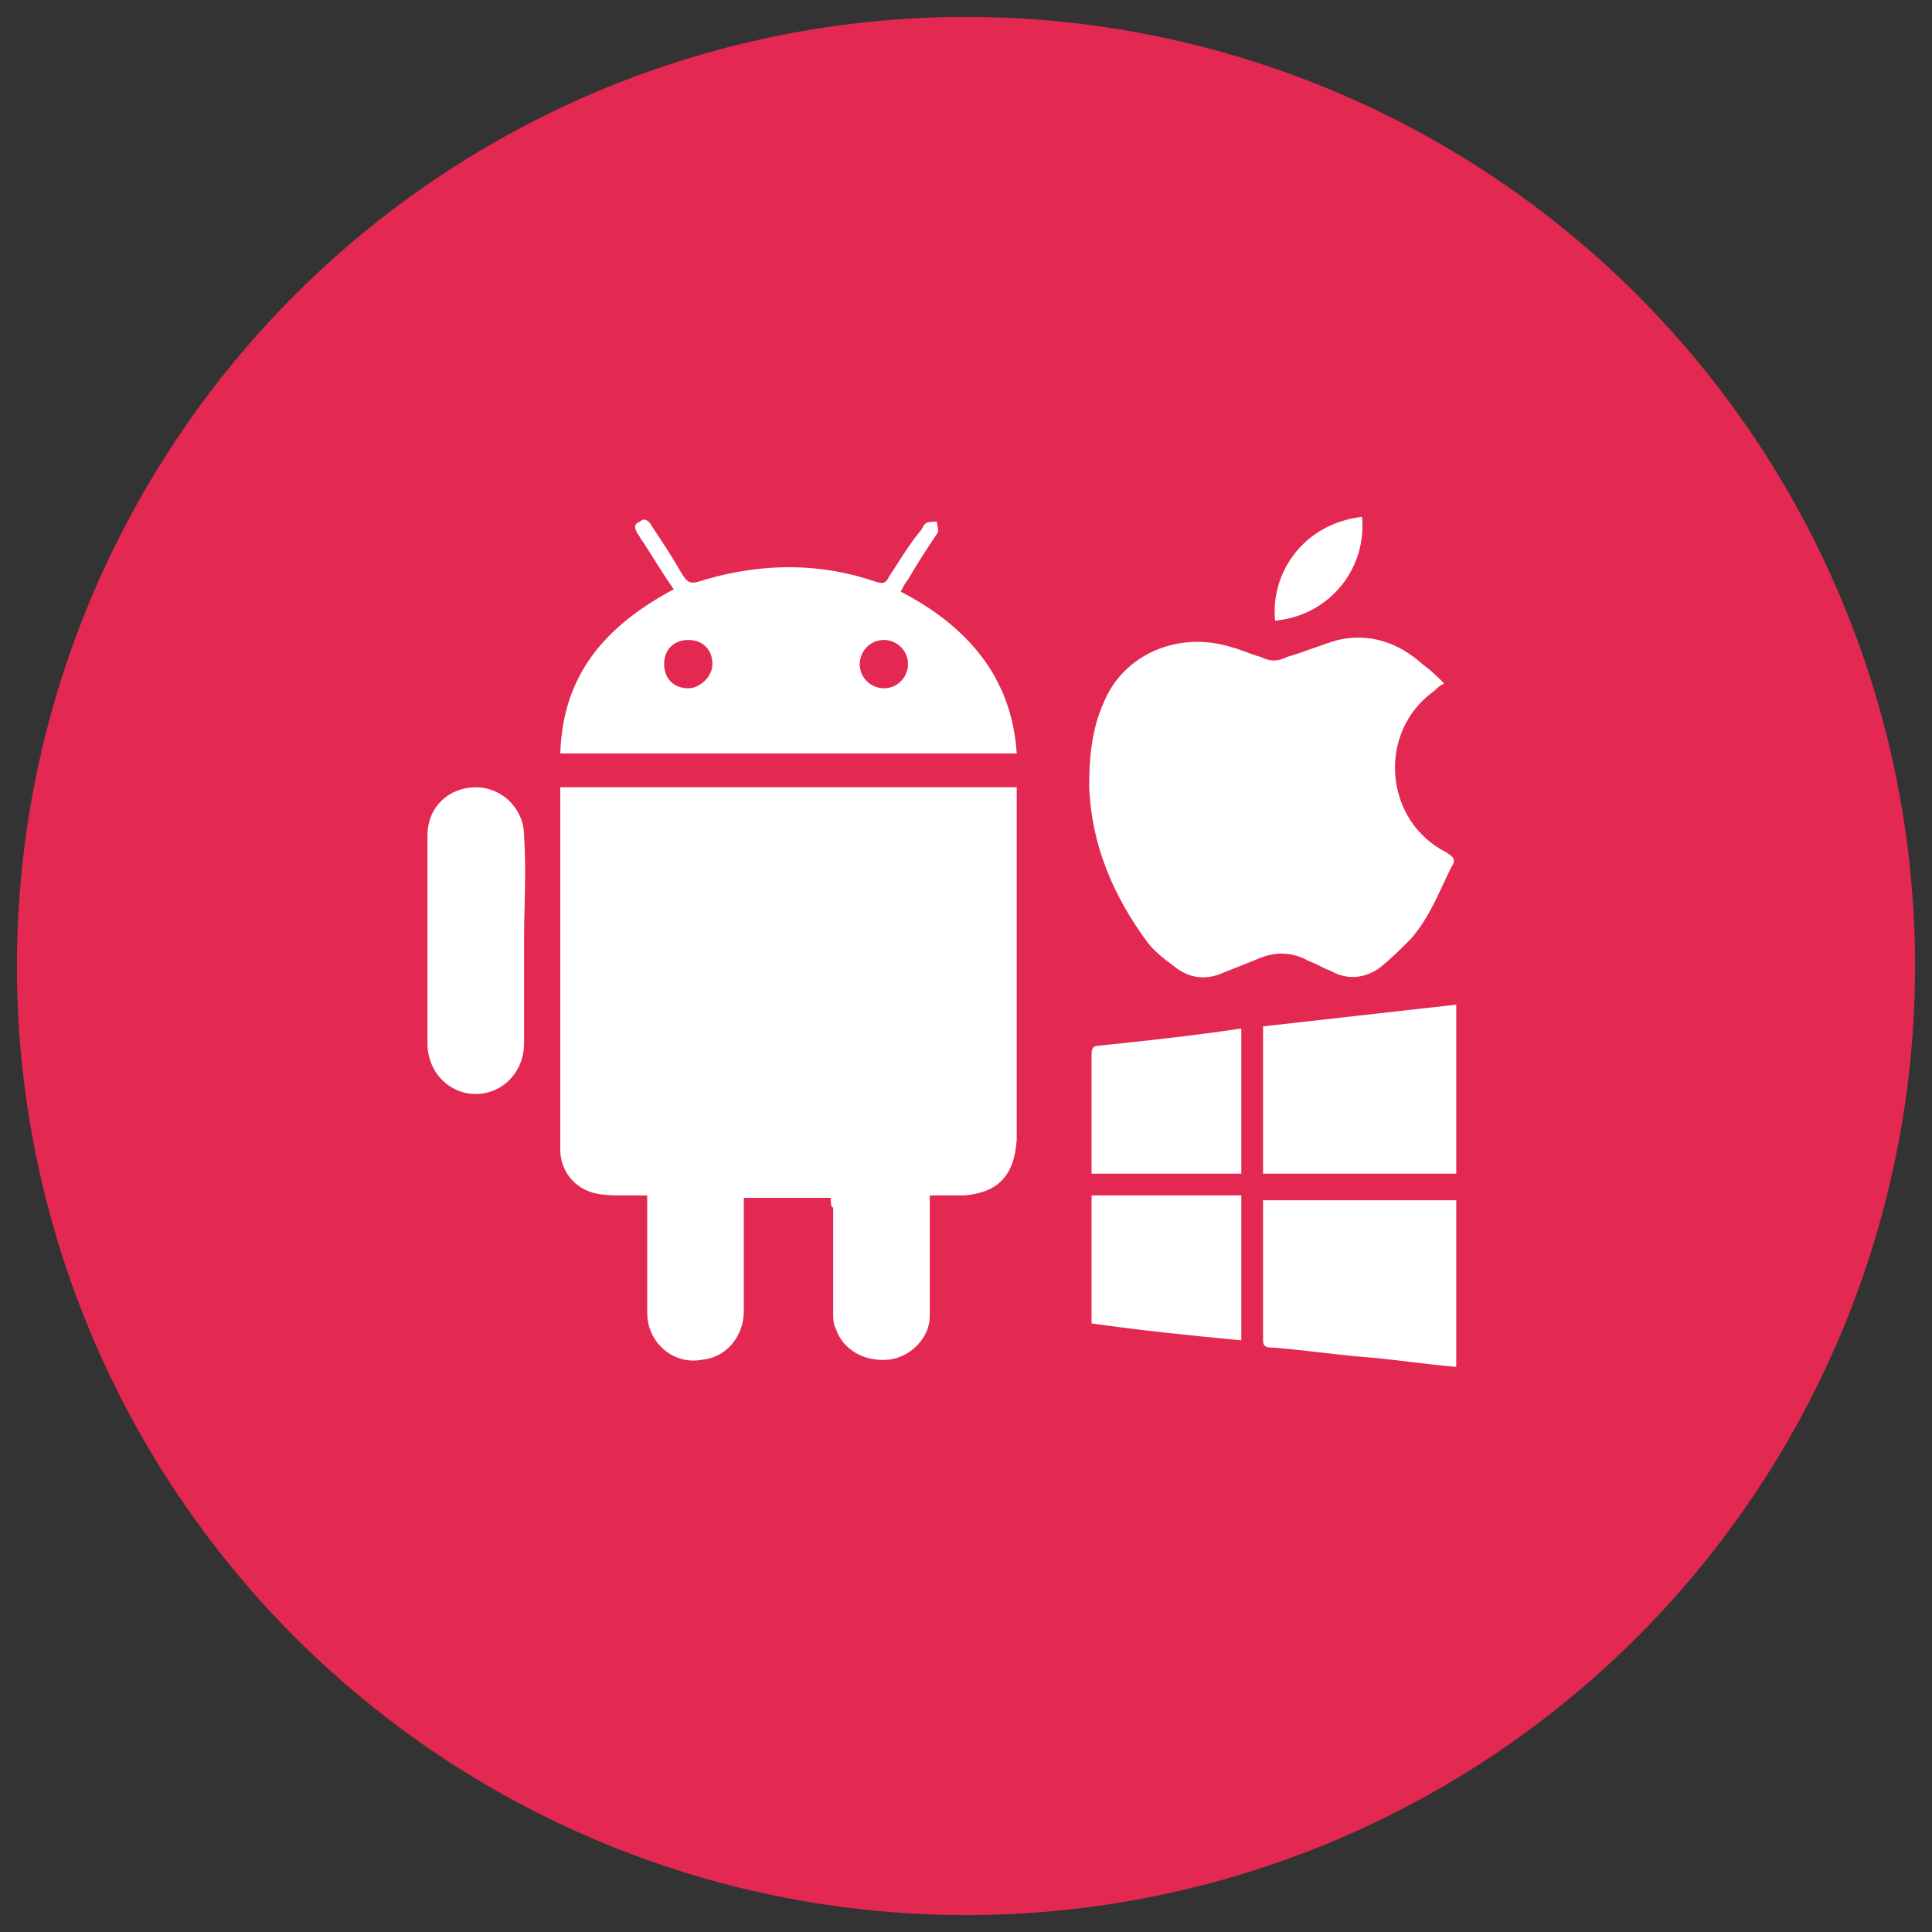
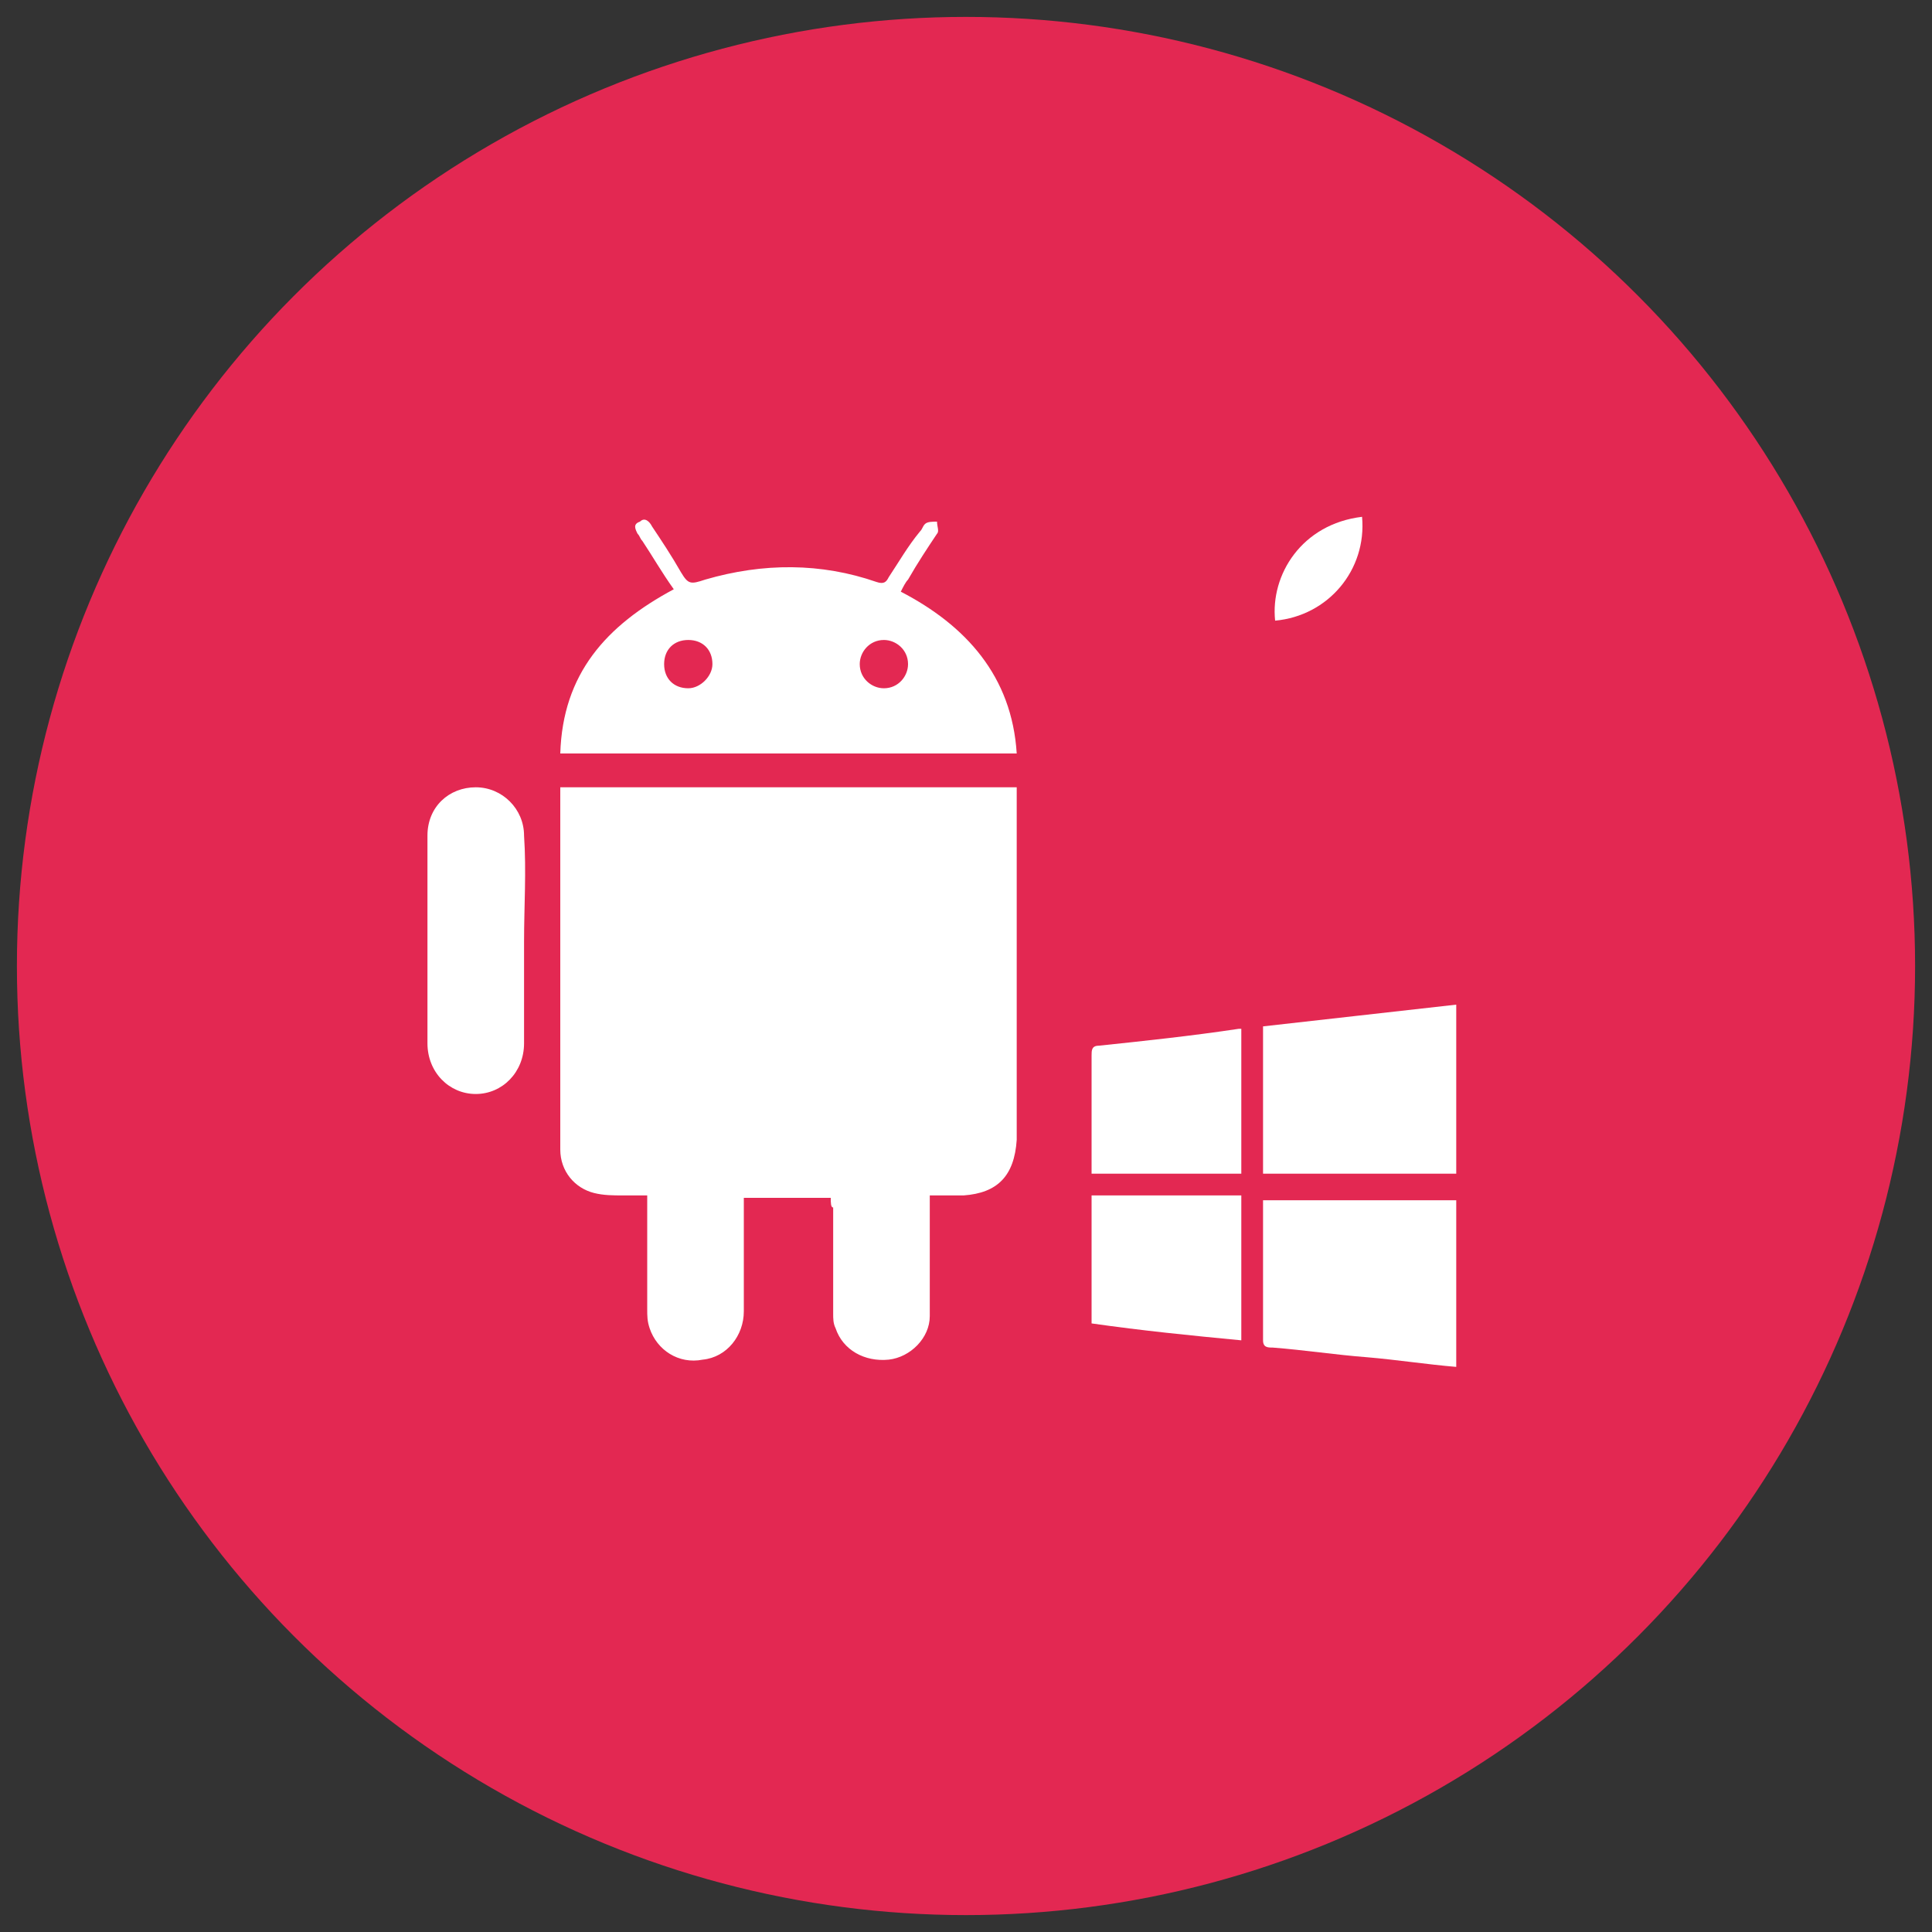
<svg xmlns="http://www.w3.org/2000/svg" version="1.1" id="Capa_1" x="0px" y="0px" viewBox="0 0 80 80" enable-background="new 0 0 80 80" xml:space="preserve">
  <rect x="0" y="0" width="80" height="80" fill="#333333" stroke="none" />
  <circle fill="#E32852" cx="40" cy="40" r="39.3" />
  <g>
    <path fill="#FFFFFF" d="M34.4,49.6c-1.2,0-2.4,0-3.6,0c0,0.2,0,0.3,0,0.4c0,1.4,0,2.9,0,4.3c0,1-0.7,1.9-1.7,2   c-1,0.2-1.9-0.4-2.2-1.3c-0.1-0.3-0.1-0.5-0.1-0.8c0-1.6,0-3.1,0-4.7c-0.3,0-0.6,0-1,0c-0.4,0-0.8,0-1.2-0.1   c-0.8-0.2-1.4-0.9-1.4-1.8c0-0.4,0-0.9,0-1.3c0-4.4,0-8.8,0-13.2c0-0.2,0-0.3,0-0.5c6.3,0,12.6,0,18.9,0c0,0.2,0,0.3,0,0.4   c0,4.6,0,9.2,0,13.8c0,0.1,0,0.2,0,0.4c-0.1,1.5-0.8,2.2-2.2,2.3c-0.4,0-0.9,0-1.4,0c0,0.2,0,0.3,0,0.5c0,1.5,0,3,0,4.5   c0,0.9-0.8,1.7-1.7,1.8c-1,0.1-1.9-0.4-2.2-1.3c-0.1-0.2-0.1-0.4-0.1-0.6c0-1.5,0-2.9,0-4.4C34.4,50,34.4,49.8,34.4,49.6z" />
-     <path fill="#FFFFFF" d="M59.8,28.3c-0.2,0.1-0.3,0.2-0.4,0.3c-2.4,1.7-2.1,5.4,0.5,6.7c0.3,0.2,0.4,0.3,0.2,0.6   c-0.5,1-0.9,2.1-1.7,3c-0.4,0.4-0.8,0.8-1.3,1.2c-0.6,0.4-1.3,0.5-2,0.1c-0.3-0.1-0.6-0.3-0.9-0.4c-0.7-0.4-1.4-0.4-2.1-0.1   c-0.5,0.2-1,0.4-1.5,0.6c-0.7,0.3-1.4,0.2-2-0.3c-0.4-0.3-0.8-0.6-1.1-1c-1.4-1.9-2.3-4-2.4-6.4c0-1.2,0.1-2.4,0.6-3.5   c0.8-2,3.1-3,5.3-2.3c0.4,0.1,0.8,0.3,1.2,0.4c0.4,0.2,0.7,0.2,1.1,0c0.7-0.2,1.4-0.5,2.1-0.7c1.3-0.3,2.5,0.1,3.5,1   C59.3,27.8,59.5,28,59.8,28.3z" />
    <path fill="#FFFFFF" d="M27.9,24.4c-0.5-0.7-0.9-1.4-1.3-2c-0.1-0.1-0.1-0.2-0.2-0.3c-0.1-0.2-0.2-0.4,0.1-0.5   c0.2-0.2,0.4,0,0.5,0.2c0.4,0.6,0.8,1.2,1.2,1.9c0.3,0.5,0.4,0.5,1,0.3c2.4-0.7,4.8-0.7,7.1,0.1c0.3,0.1,0.4,0,0.5-0.2   c0.4-0.6,0.8-1.3,1.3-1.9c0.1-0.1,0.1-0.2,0.2-0.3c0.1-0.1,0.3-0.1,0.5-0.1c0,0.2,0.1,0.4,0,0.5c-0.4,0.6-0.8,1.2-1.2,1.9   c-0.1,0.1-0.2,0.3-0.3,0.5c2.7,1.4,4.6,3.5,4.8,6.7c-6.3,0-12.6,0-18.9,0C23.3,27.9,25.1,25.9,27.9,24.4z M27.5,27.5   c0,0.6,0.4,1,1,1c0.5,0,1-0.5,1-1c0-0.6-0.4-1-1-1C27.9,26.5,27.5,26.9,27.5,27.5z M35.6,27.5c0,0.6,0.5,1,1,1c0.6,0,1-0.5,1-1   c0-0.6-0.5-1-1-1C36,26.5,35.6,27,35.6,27.5z" />
    <path fill="#FFFFFF" d="M60.3,48.6c-2.7,0-5.3,0-8,0c0-2,0-4.1,0-6.1c2.7-0.3,5.3-0.6,8-0.9C60.3,43.9,60.3,46.3,60.3,48.6z" />
    <path fill="#FFFFFF" d="M60.3,56.6c-1.2-0.1-2.5-0.3-3.7-0.4c-1.3-0.1-2.6-0.3-3.9-0.4c-0.2,0-0.4,0-0.4-0.3c0-1.9,0-3.8,0-5.7   c0,0,0-0.1,0-0.1c2.6,0,5.3,0,8,0C60.3,51.9,60.3,54.2,60.3,56.6z" />
    <path fill="#FFFFFF" d="M21.7,39c0,1.4,0,2.8,0,4.2c0,1.2-0.9,2.1-2,2.1c-1.1,0-2-0.9-2-2.1c0-2.9,0-5.7,0-8.6c0-1.2,0.9-2,2-2   c1.1,0,2,0.9,2,2C21.8,36.1,21.7,37.5,21.7,39C21.7,39,21.7,39,21.7,39z" />
    <path fill="#FFFFFF" d="M51.4,42.6c0,2,0,4,0,6c-2.1,0-4.1,0-6.2,0c0-0.1,0-0.2,0-0.3c0-1.5,0-3.1,0-4.6c0-0.2,0-0.4,0.3-0.4   c1.9-0.2,3.8-0.4,5.8-0.7C51.2,42.6,51.3,42.6,51.4,42.6z" />
    <path fill="#FFFFFF" d="M45.2,54.8c0-1.8,0-3.5,0-5.3c2.1,0,4.1,0,6.2,0c0,2,0,3.9,0,6C49.3,55.3,47.3,55.1,45.2,54.8z" />
    <path fill="#FFFFFF" d="M56.4,21.4c0.2,2.2-1.4,4.1-3.6,4.3C52.6,23.8,53.9,21.7,56.4,21.4z" />
  </g>
</svg>